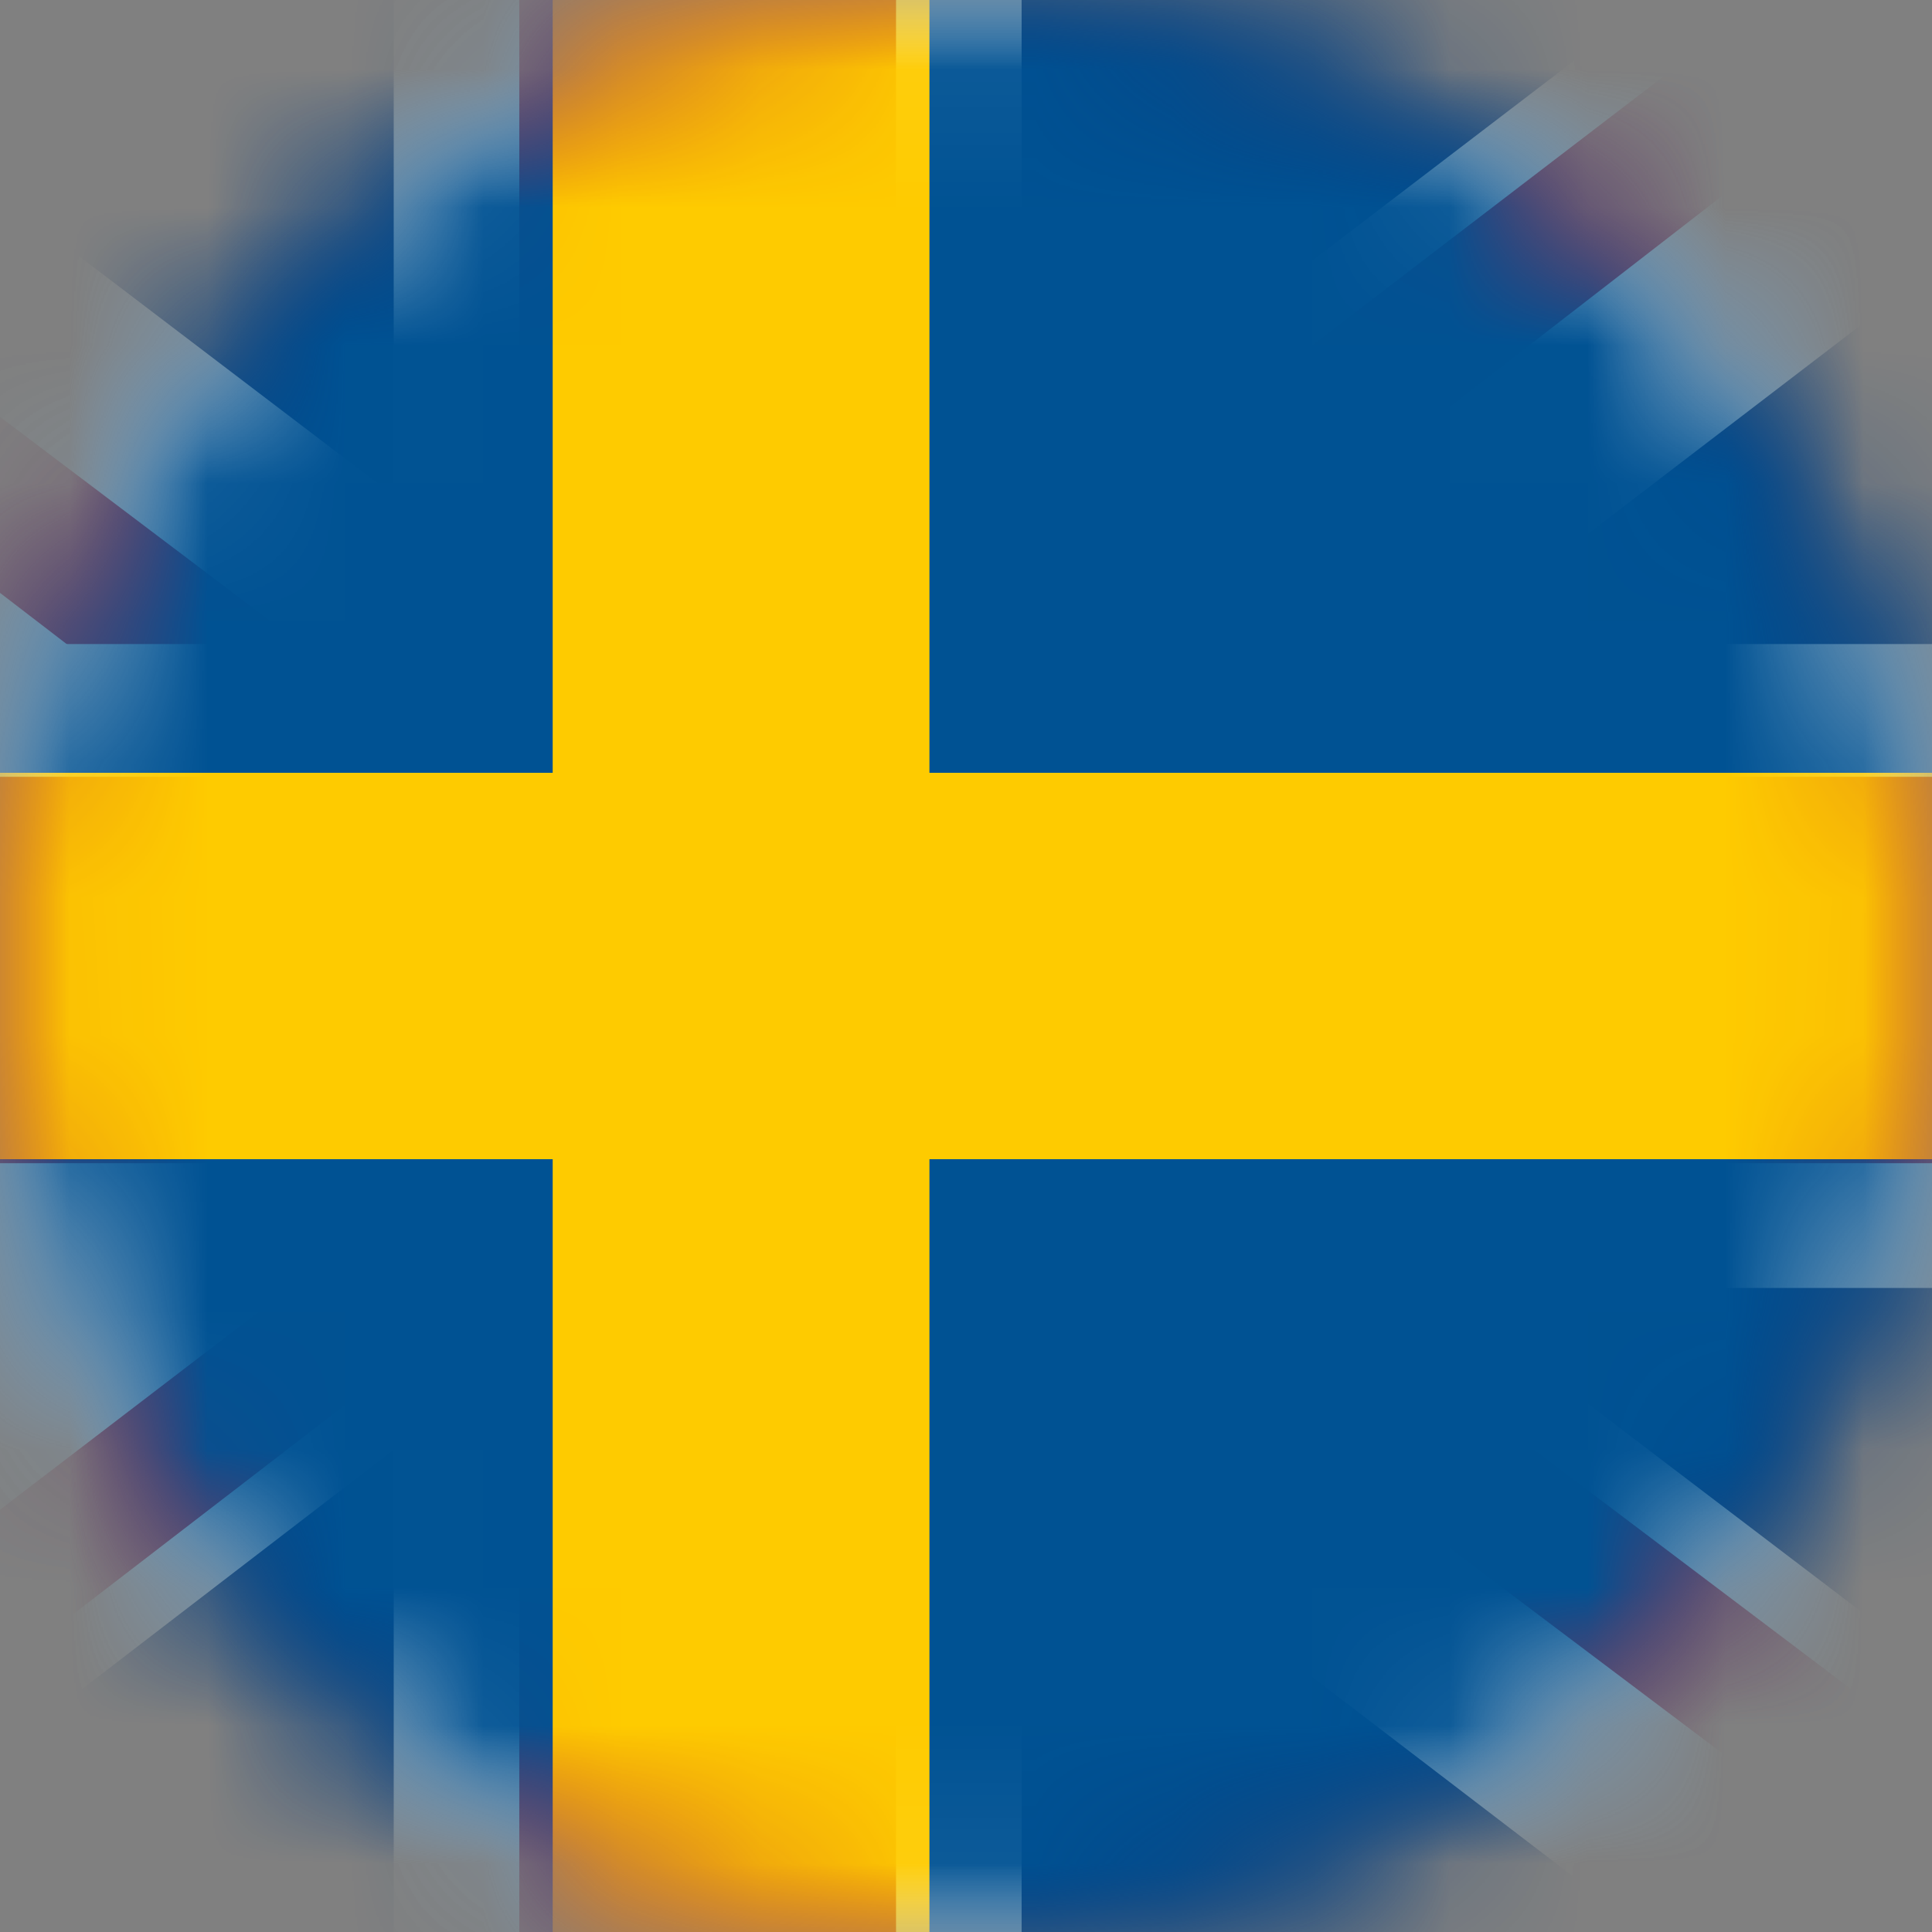
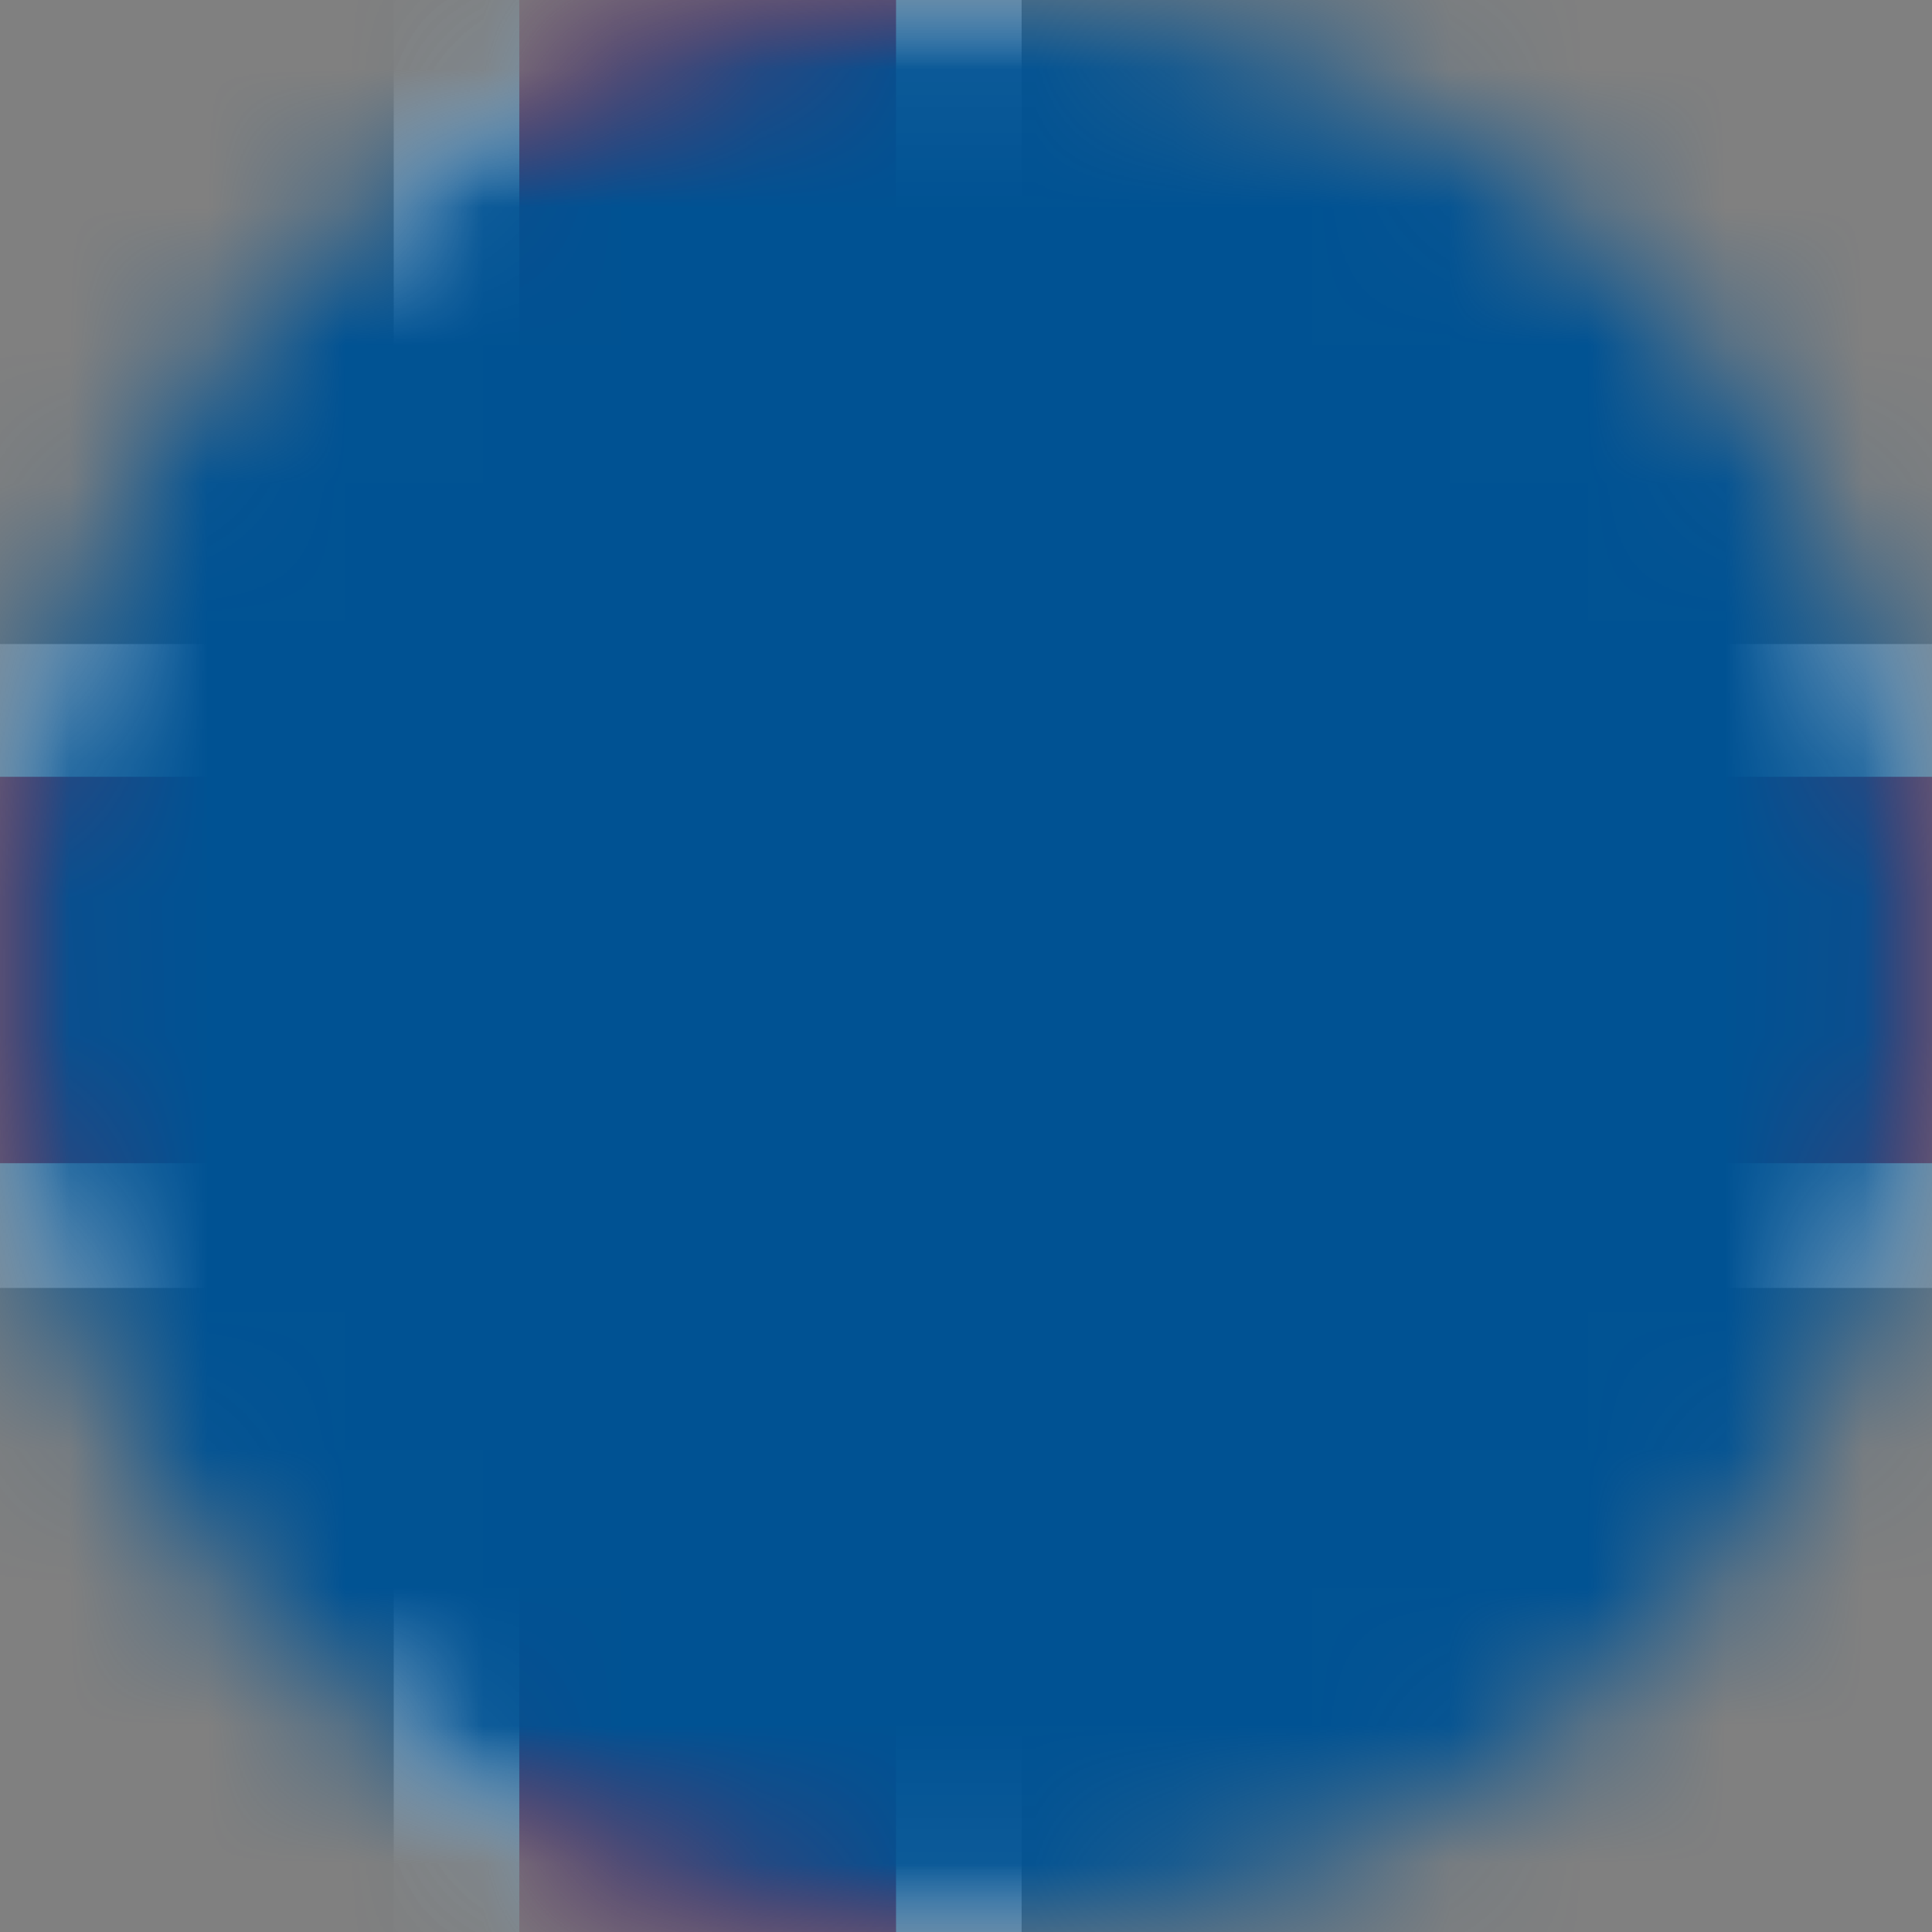
<svg xmlns="http://www.w3.org/2000/svg" width="14" height="14" viewBox="0 0 14 14" fill="none">
  <rect x="0" y="0" width="14" height="14" fill="#808080" stroke="none" />
  <mask id="mask0_4039_1268" style="mask-type:alpha" maskUnits="userSpaceOnUse" x="0" y="0" width="14" height="14">
    <circle cx="7" cy="7" r="7" fill="#D9D9D9" />
  </mask>
  <g mask="url(#mask0_4039_1268)">
-     <path d="M-4 0H14.2V14H-4V0Z" fill="#012169" />
-     <path d="M-1.867 0L5.072 5.279L11.982 0H14.2V1.808L7.375 7.029L14.2 12.221V14H11.925L5.1 8.779L-1.697 14H-4V12.25L2.797 7.058L-4 1.867V0H-1.867Z" fill="white" />
-     <path d="M8.057 8.196L14.2 12.833V14L6.493 8.196H8.057ZM2.825 8.779L2.996 9.8L-2.464 14H-4L2.825 8.779ZM14.2 0V0.087L7.119 5.571L7.176 4.287L12.778 0H14.2ZM-4 0L2.797 5.133H1.09L-4 1.225V0Z" fill="#C8102E" />
    <path d="M2.853 0V14H7.403V0H2.853ZM-4 4.667V9.333H14.2V4.667H-4Z" fill="white" />
    <path d="M-4 5.629V8.429H14.2V5.629H-4ZM3.763 0V14H6.493V0H3.763Z" fill="#C8102E" />
  </g>
  <mask id="mask1_4039_1268" style="mask-type:alpha" maskUnits="userSpaceOnUse" x="0" y="0" width="14" height="14">
    <circle cx="7" cy="7" r="7" fill="#D9D9D9" />
  </mask>
  <g mask="url(#mask1_4039_1268)">
    <path d="M-1 0H17.2V14H-1V0Z" fill="#005293" />
-     <path d="M4.005 0V5.6H-1V8.4H4.005V14H6.735V8.4H17.2V5.6H6.735V0H4.005Z" fill="#FECB00" />
  </g>
</svg>